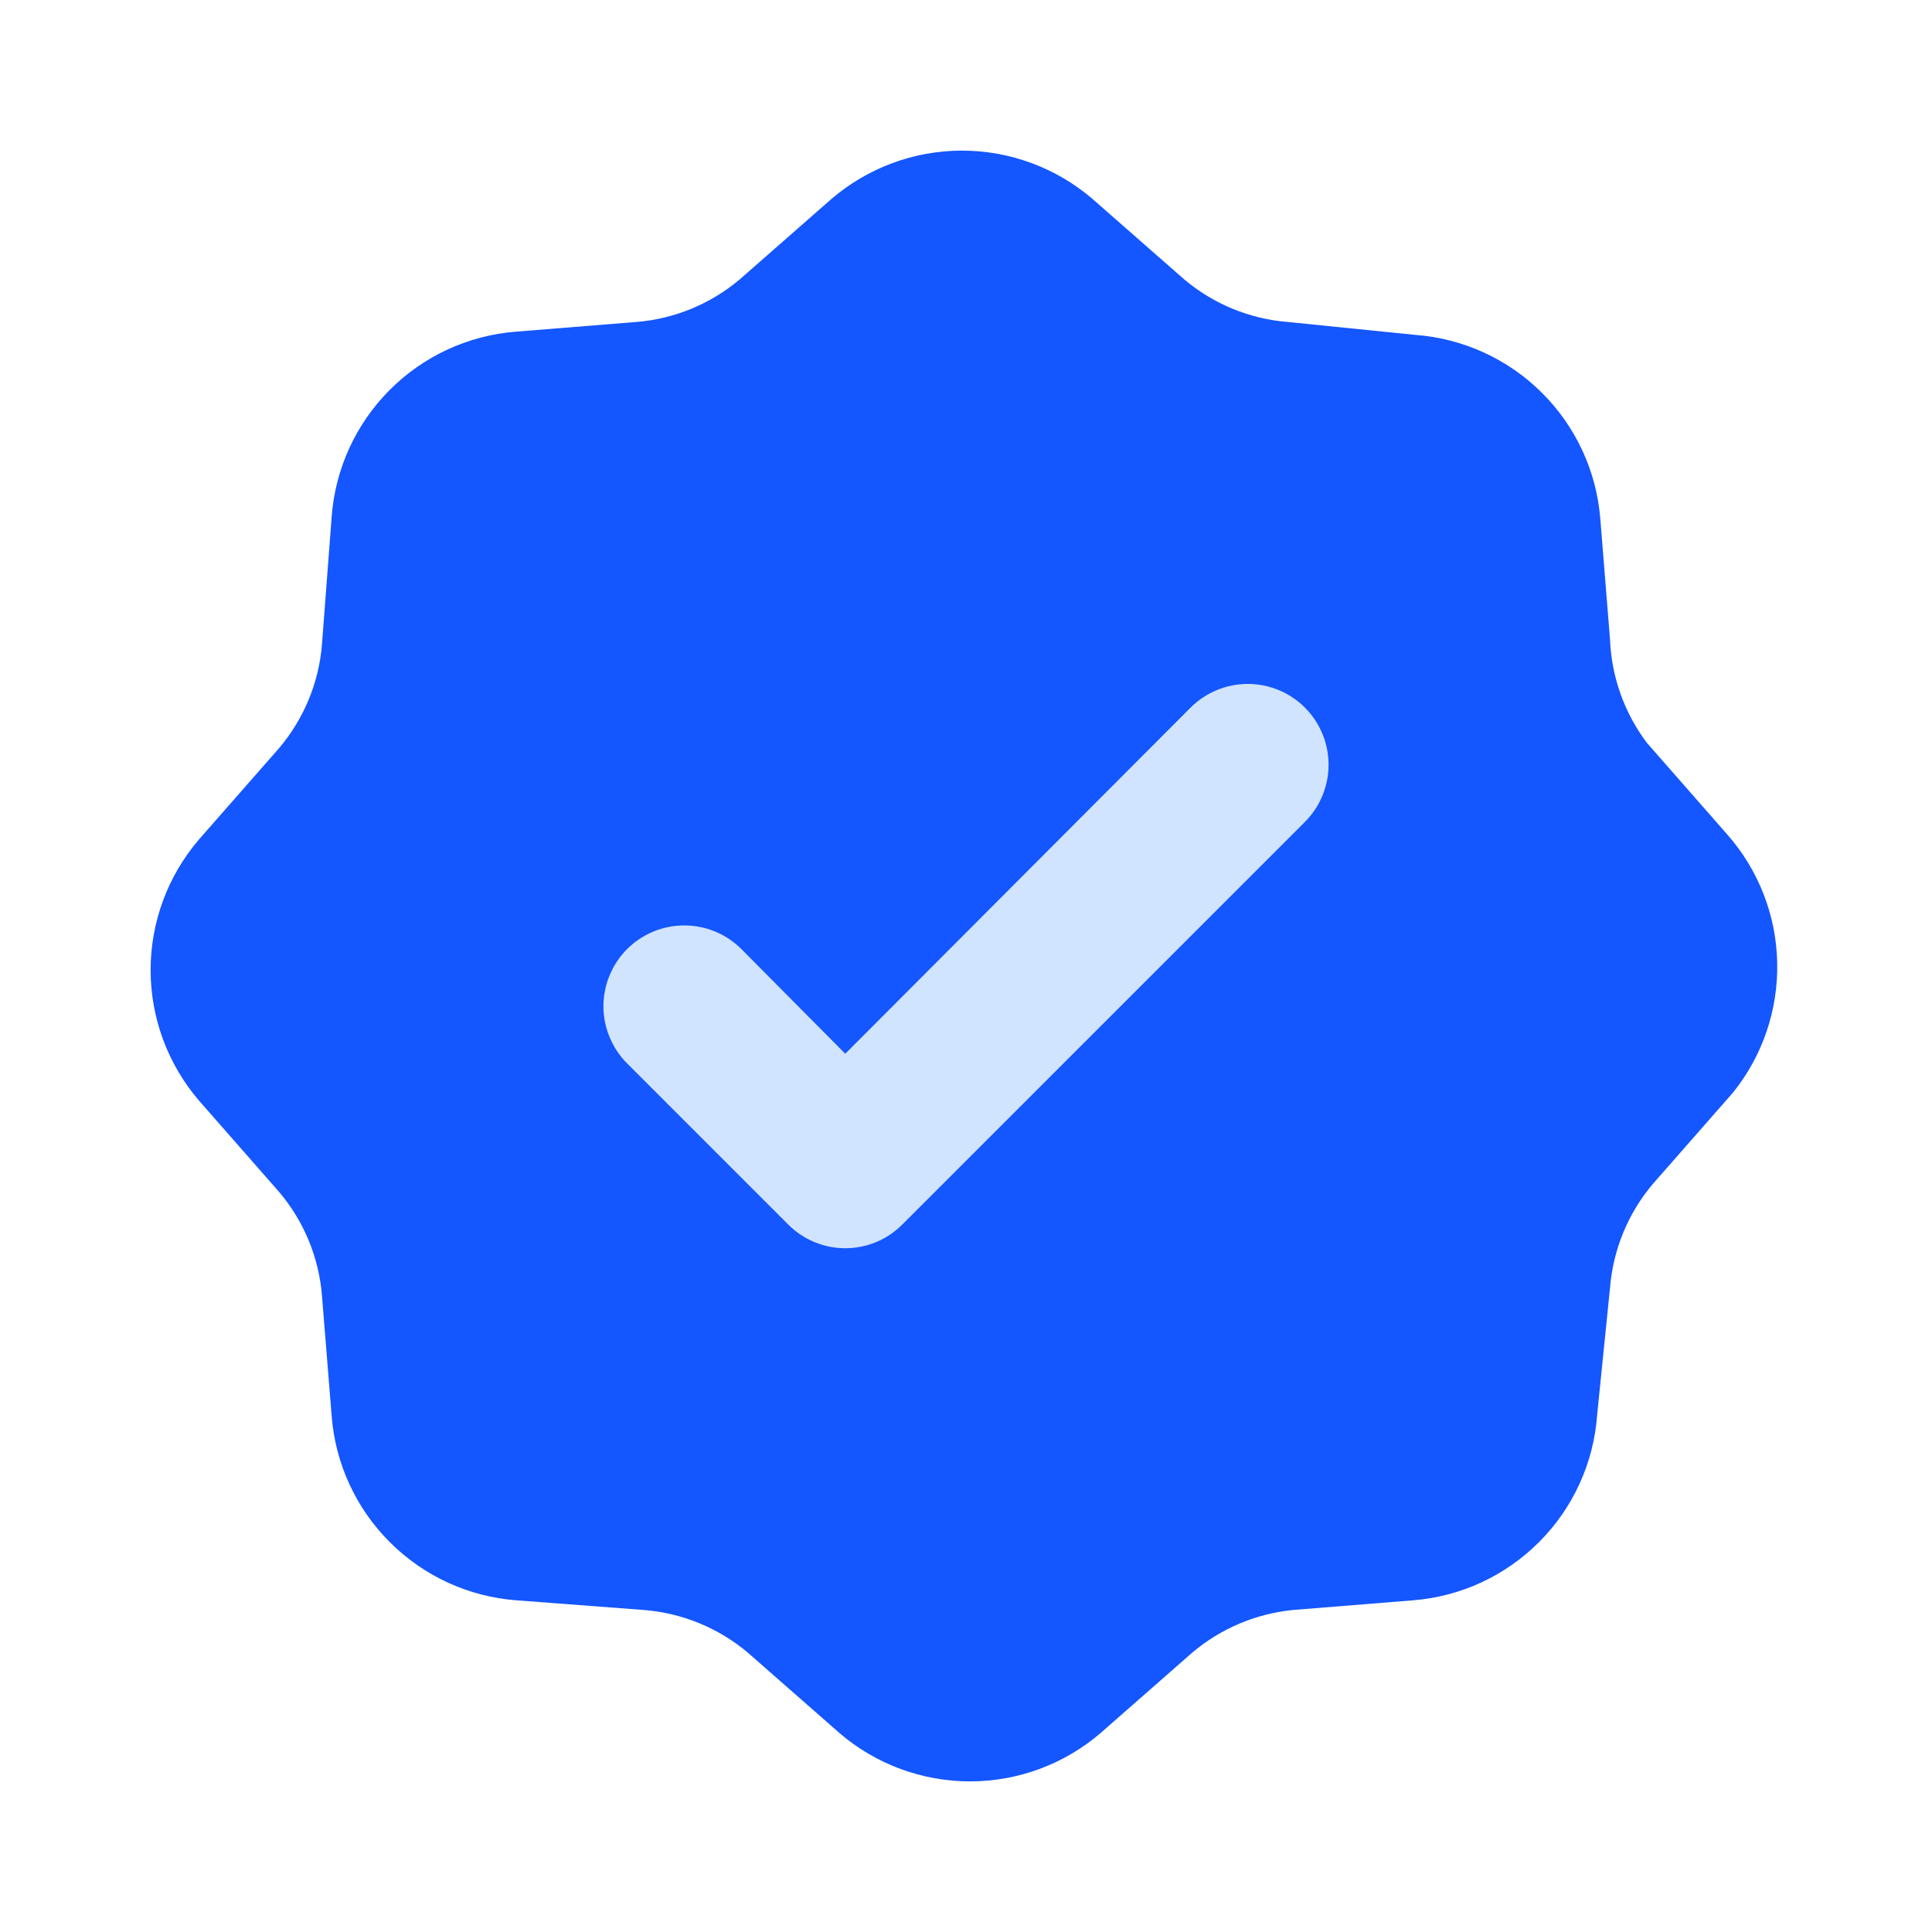
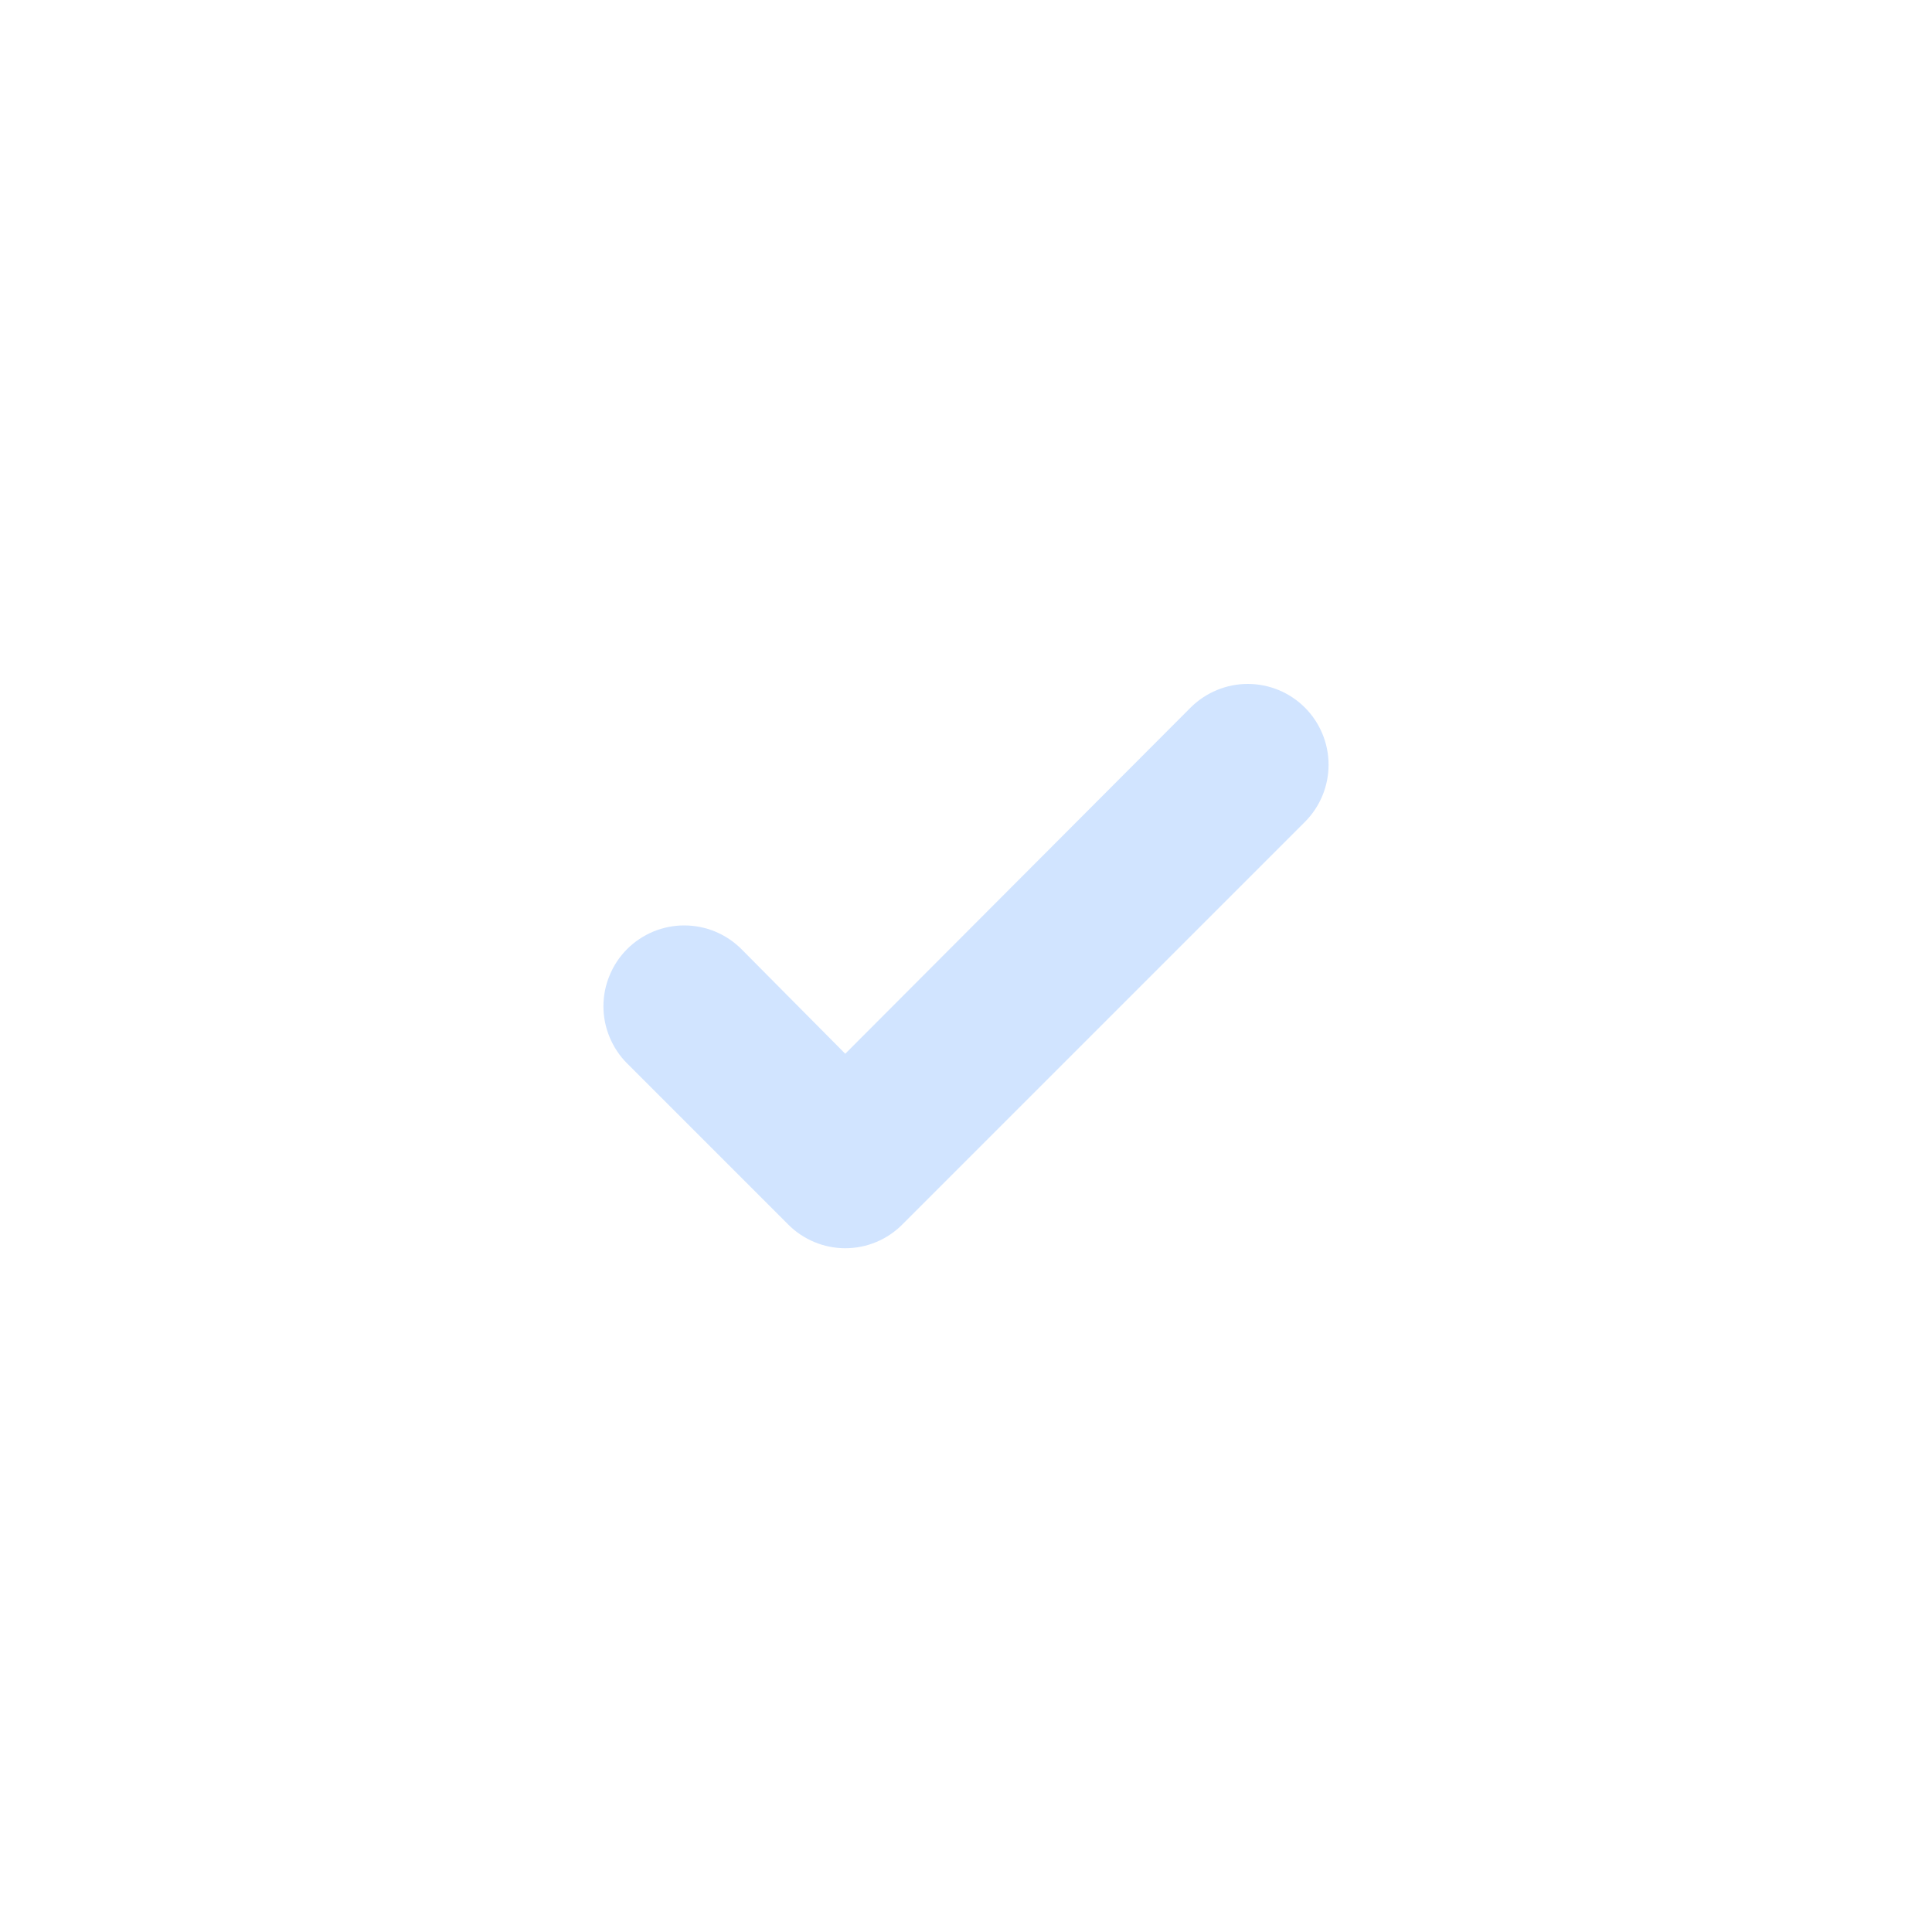
<svg xmlns="http://www.w3.org/2000/svg" width="24" height="24" viewBox="0 0 24 24" fill="none">
  <g id="Badge">
    <g id="Group">
-       <path id="Vector" d="M21.46 10.37L20.46 9.23C20.178 8.857 20.018 8.407 20 7.94L19.88 6.45C19.834 5.856 19.576 5.299 19.154 4.879C18.733 4.459 18.174 4.204 17.58 4.16L16 4C15.525 3.963 15.074 3.777 14.71 3.47L13.57 2.47C13.119 2.084 12.544 1.871 11.95 1.871C11.356 1.871 10.781 2.084 10.33 2.47L9.19 3.47C8.826 3.777 8.375 3.963 7.9 4L6.41 4.12C5.816 4.166 5.259 4.424 4.839 4.846C4.419 5.268 4.164 5.826 4.12 6.42L4 8C3.963 8.475 3.777 8.926 3.47 9.29L2.47 10.43C2.084 10.881 1.871 11.456 1.871 12.05C1.871 12.644 2.084 13.219 2.47 13.67L3.47 14.81C3.777 15.174 3.963 15.625 4 16.1L4.12 17.59C4.166 18.184 4.424 18.741 4.846 19.161C5.268 19.581 5.826 19.837 6.42 19.88L8 20C8.475 20.038 8.926 20.223 9.29 20.53L10.43 21.53C10.881 21.917 11.456 22.129 12.05 22.129C12.644 22.129 13.219 21.917 13.67 21.53L14.81 20.53C15.163 20.231 15.599 20.046 16.06 20L17.55 19.88C18.144 19.834 18.701 19.576 19.121 19.154C19.541 18.733 19.797 18.174 19.84 17.58L20 16C20.038 15.525 20.223 15.074 20.53 14.71L21.53 13.57C21.896 13.114 22.09 12.543 22.077 11.957C22.065 11.372 21.846 10.81 21.46 10.37Z" fill="#1456FF" />
      <path id="Vector_2" d="M14.79 8.79L10.5 13.09L9.21 11.79C9.117 11.697 9.006 11.623 8.884 11.572C8.763 11.522 8.632 11.496 8.5 11.496C8.368 11.496 8.238 11.522 8.116 11.572C7.994 11.623 7.883 11.697 7.79 11.79C7.697 11.883 7.623 11.994 7.573 12.116C7.522 12.238 7.496 12.368 7.496 12.5C7.496 12.632 7.522 12.763 7.573 12.884C7.623 13.006 7.697 13.117 7.79 13.21L9.79 15.21C9.883 15.304 9.994 15.378 10.116 15.429C10.238 15.48 10.368 15.506 10.5 15.506C10.632 15.506 10.763 15.48 10.885 15.429C11.007 15.378 11.117 15.304 11.21 15.21L16.21 10.21C16.398 10.022 16.504 9.766 16.504 9.5C16.504 9.234 16.398 8.978 16.21 8.79C16.022 8.602 15.767 8.496 15.5 8.496C15.234 8.496 14.979 8.602 14.79 8.79Z" fill="#D1E4FF" />
    </g>
  </g>
</svg>